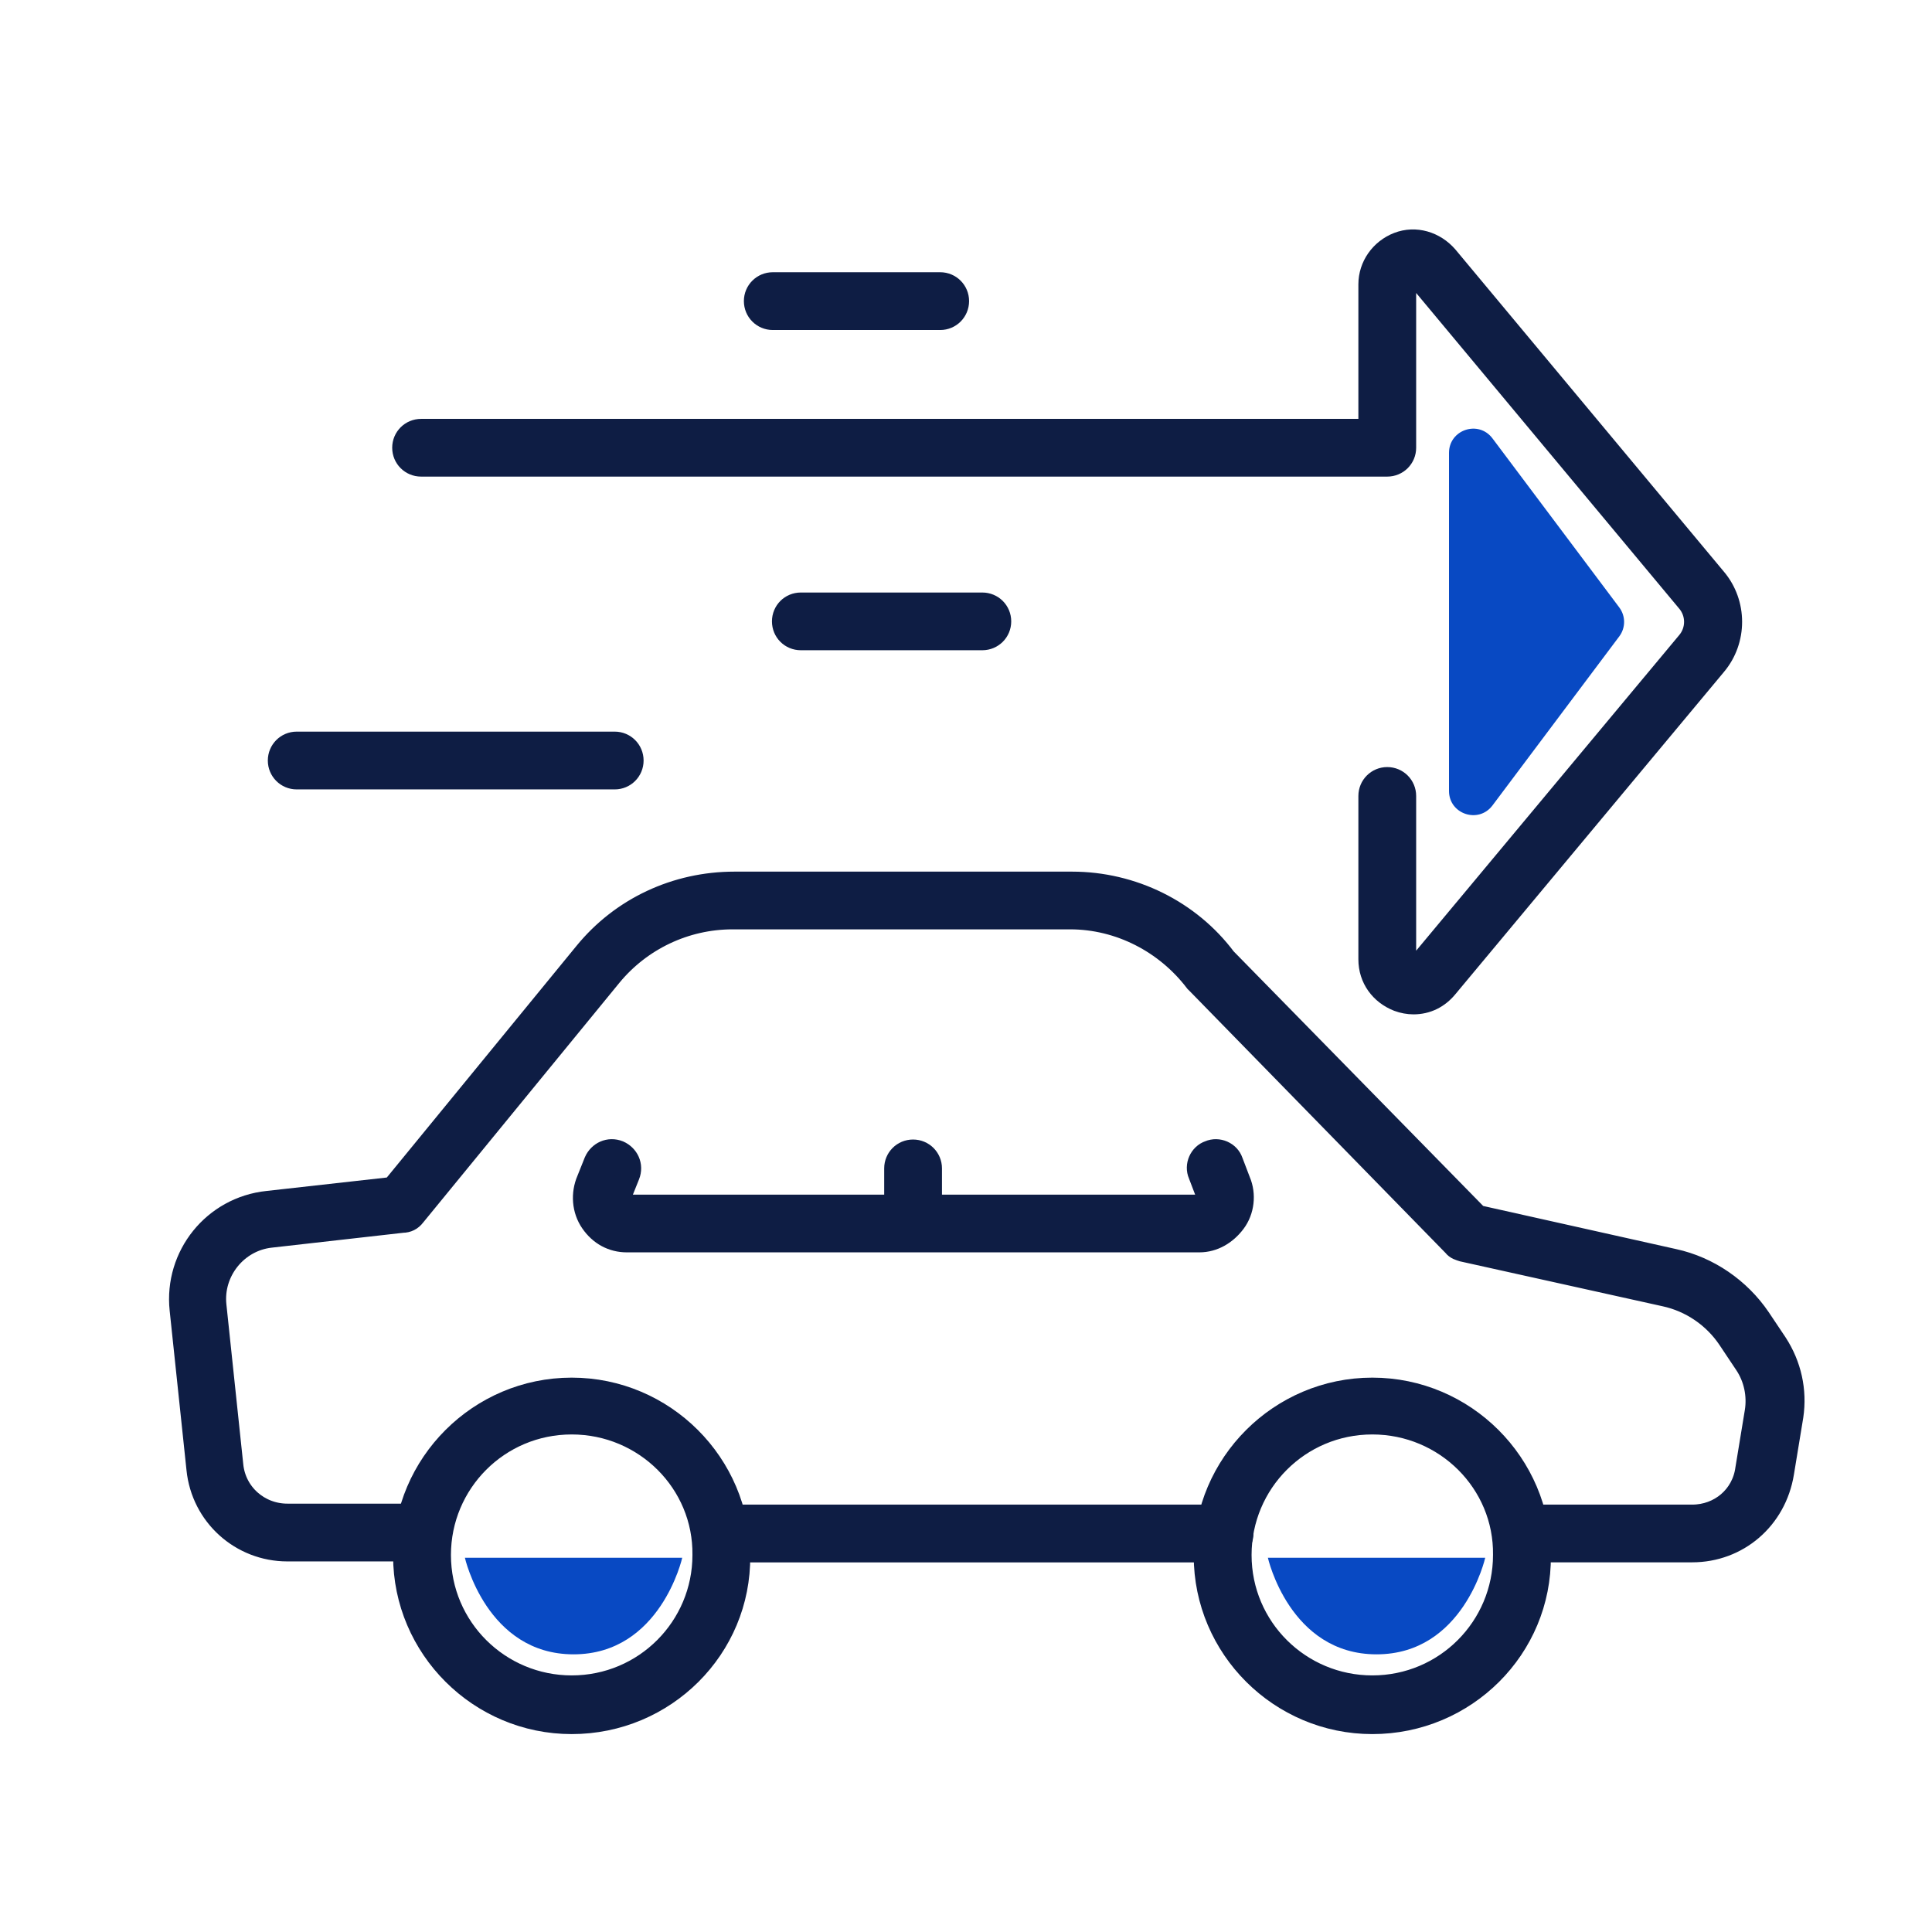
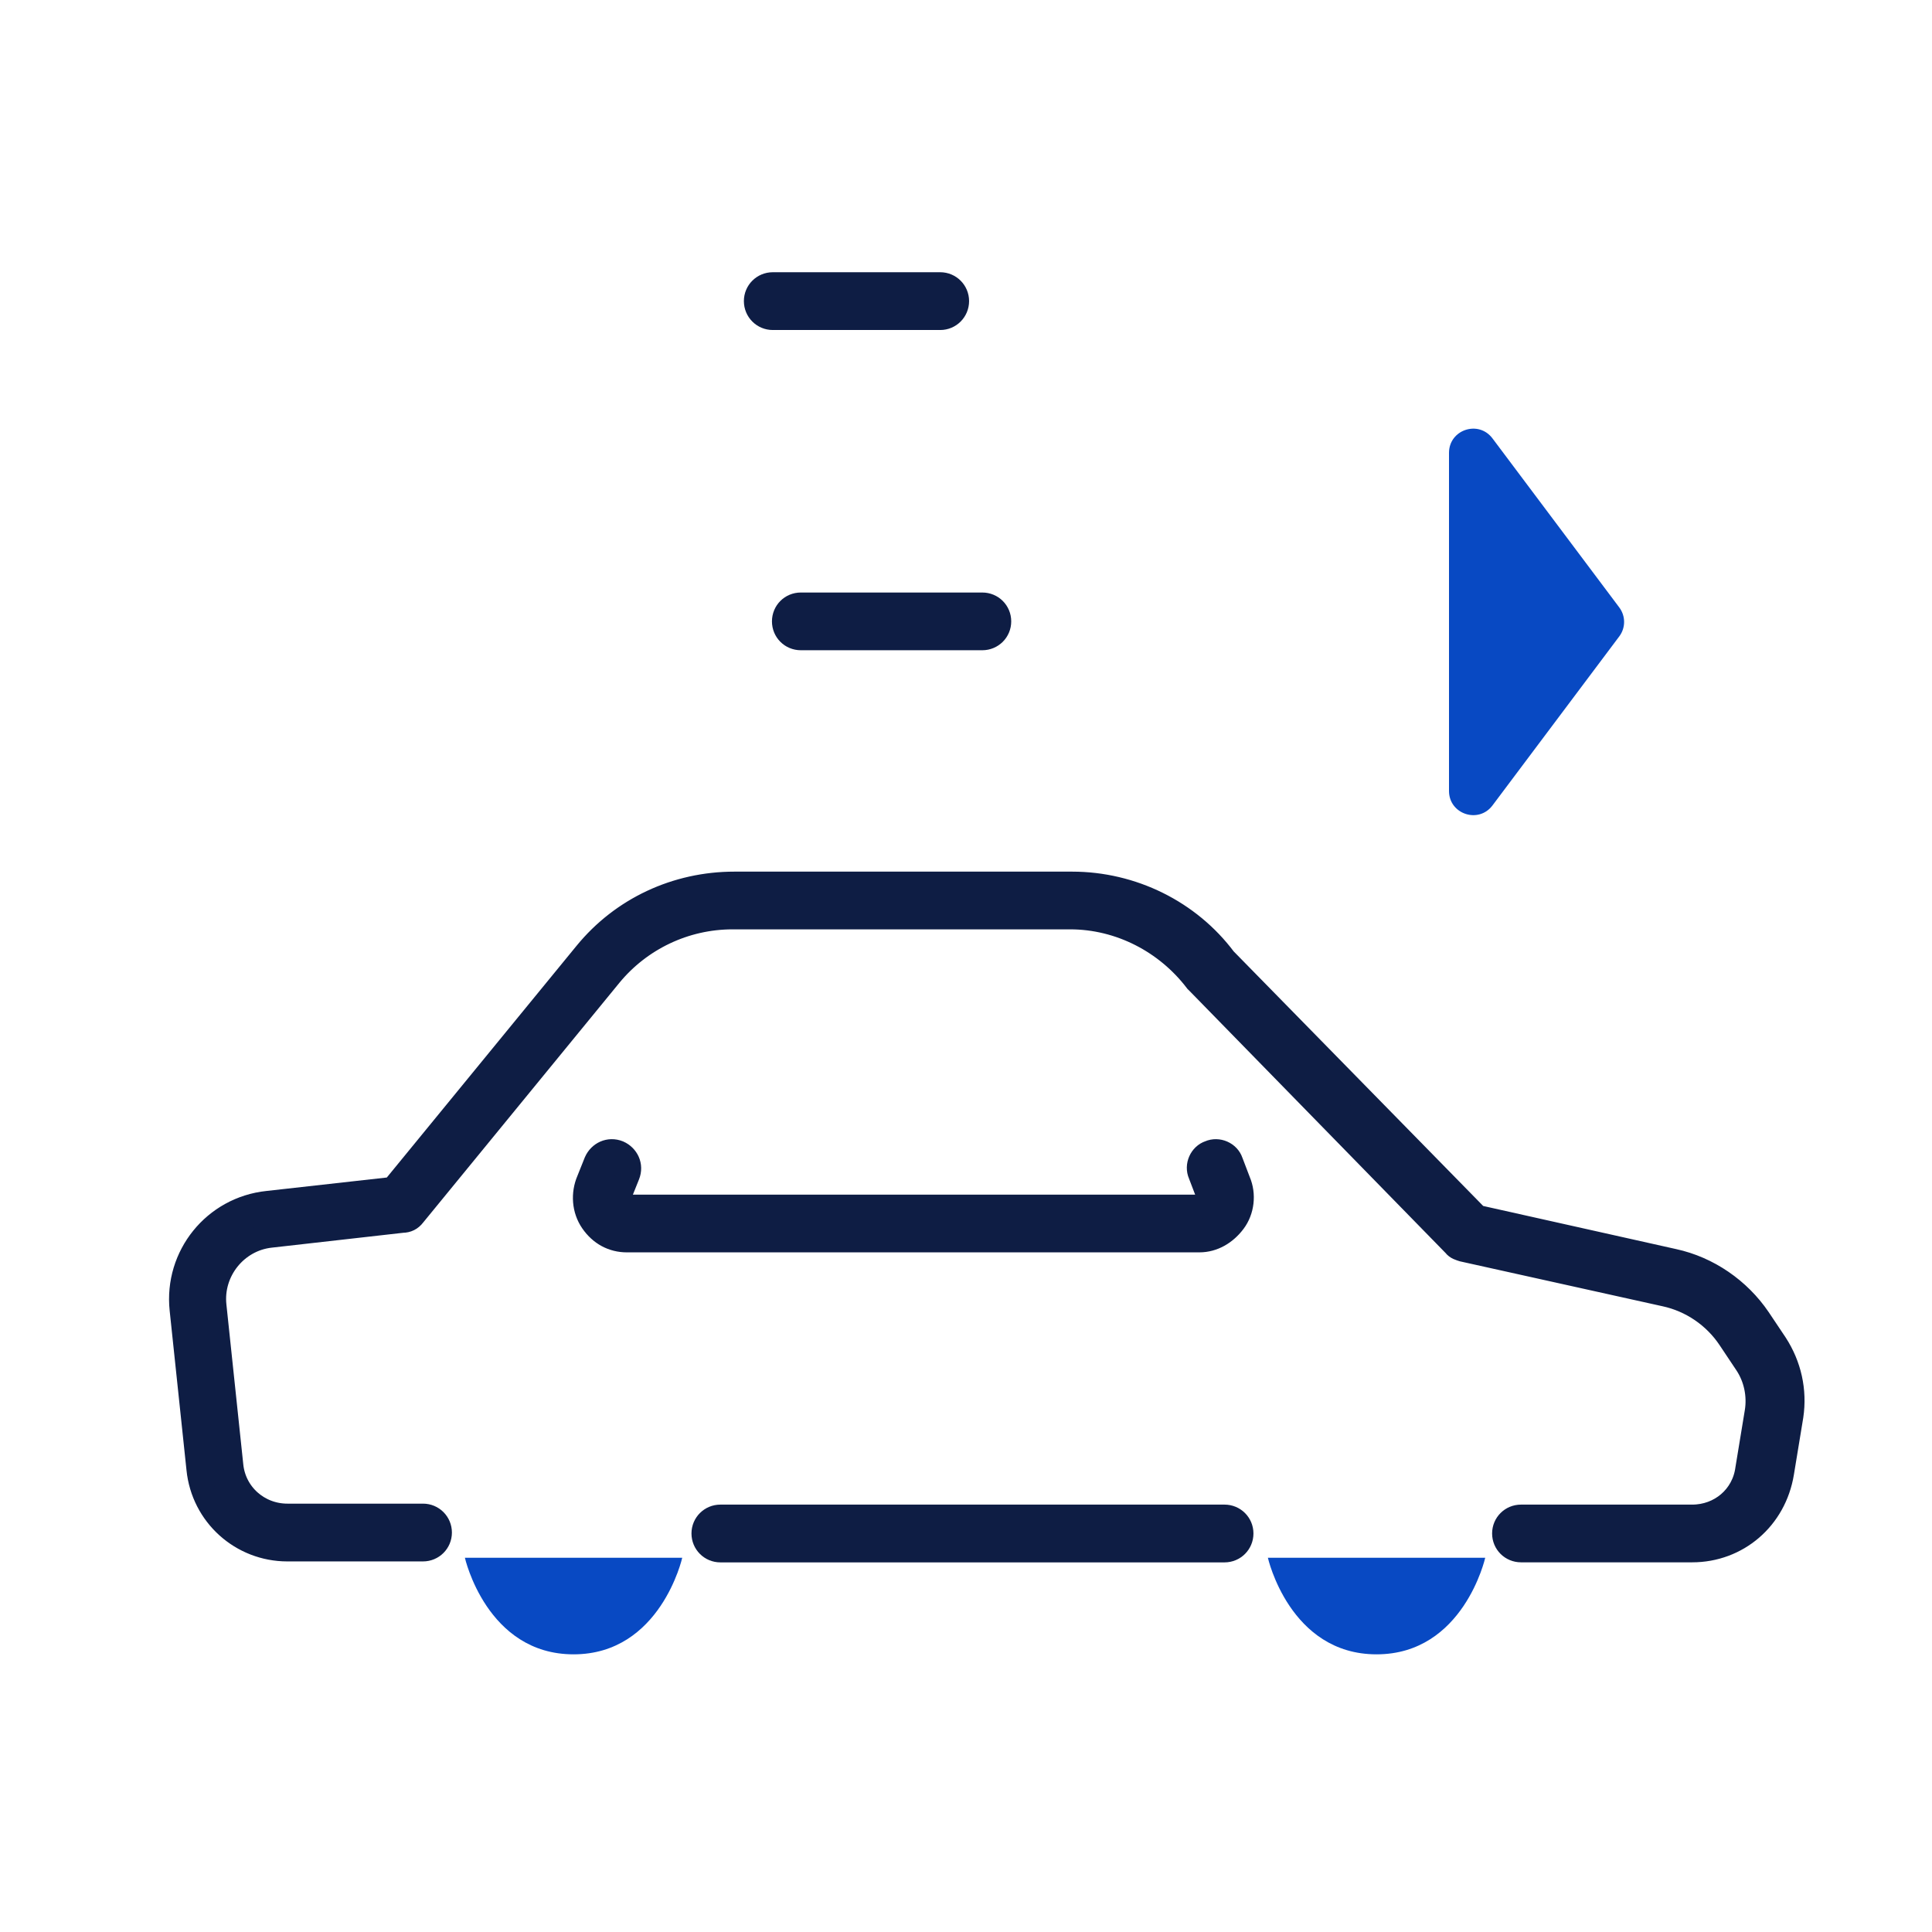
<svg xmlns="http://www.w3.org/2000/svg" width="32" height="32" viewBox="0 0 32 32" fill="none">
  <path d="M20.282 25.678H11.932C11.777 25.678 11.653 25.554 11.653 25.399C11.653 25.245 11.777 25.121 11.932 25.121H20.282C20.437 25.121 20.561 25.245 20.561 25.399C20.561 25.554 20.437 25.678 20.282 25.678Z" fill="#0E1D44" stroke="#0E1D44" stroke-width="0.4" />
-   <path d="M28.028 25.677H25.193C25.038 25.677 24.914 25.554 24.914 25.399C24.914 25.244 25.038 25.121 25.193 25.121H28.028C28.492 25.121 28.88 24.796 28.942 24.332L29.097 23.389C29.143 23.11 29.081 22.817 28.926 22.585L28.647 22.167C28.399 21.796 28.012 21.533 27.578 21.44L24.232 20.698C24.186 20.683 24.124 20.667 24.093 20.621L19.848 16.276C19.833 16.26 19.833 16.26 19.817 16.245C19.322 15.595 18.547 15.193 17.726 15.193H12.133C11.343 15.193 10.6 15.549 10.104 16.152L6.851 20.126C6.804 20.188 6.742 20.219 6.665 20.219L4.481 20.466C3.908 20.528 3.489 21.054 3.551 21.626L3.83 24.27C3.877 24.75 4.279 25.105 4.76 25.105H7.006C7.161 25.105 7.285 25.229 7.285 25.384C7.285 25.538 7.161 25.662 7.006 25.662H4.76C4 25.662 3.365 25.09 3.288 24.332L3.009 21.688C2.916 20.806 3.551 20.018 4.434 19.925L6.51 19.693L9.701 15.796C10.306 15.054 11.204 14.637 12.165 14.637H17.757C18.748 14.637 19.693 15.101 20.282 15.889L24.465 20.157L27.718 20.884C28.291 21.008 28.802 21.363 29.128 21.843L29.407 22.26C29.639 22.616 29.732 23.033 29.67 23.451L29.515 24.394C29.391 25.151 28.771 25.677 28.028 25.677Z" fill="#0E1D44" stroke="#0E1D44" stroke-width="0.4" />
-   <path d="M9.469 28.522C7.951 28.522 6.711 27.285 6.711 25.77C6.711 24.255 7.951 23.018 9.469 23.018C10.987 23.018 12.226 24.255 12.226 25.77C12.242 27.285 11.003 28.522 9.469 28.522ZM9.469 23.559C8.245 23.559 7.269 24.548 7.269 25.755C7.269 26.976 8.261 27.95 9.469 27.95C10.693 27.95 11.669 26.961 11.669 25.755C11.684 24.548 10.693 23.559 9.469 23.559Z" fill="#0E1D44" stroke="#0E1D44" stroke-width="0.4" />
-   <path d="M22.73 28.522C21.212 28.522 19.972 27.285 19.972 25.77C19.972 24.255 21.212 23.018 22.73 23.018C24.248 23.018 25.487 24.255 25.487 25.77C25.503 27.285 24.263 28.522 22.73 28.522ZM22.73 23.559C21.506 23.559 20.53 24.548 20.53 25.755C20.53 26.976 21.521 27.95 22.73 27.95C23.953 27.95 24.929 26.961 24.929 25.755C24.945 24.548 23.953 23.559 22.73 23.559Z" fill="#0E1D44" stroke="#0E1D44" stroke-width="0.4" />
+   <path d="M28.028 25.677H25.193C25.038 25.677 24.914 25.554 24.914 25.399C24.914 25.244 25.038 25.121 25.193 25.121H28.028C28.492 25.121 28.88 24.796 28.942 24.332L29.097 23.389C29.143 23.11 29.081 22.817 28.926 22.585L28.647 22.167C28.399 21.796 28.012 21.533 27.578 21.44L24.232 20.698C24.186 20.683 24.124 20.667 24.093 20.621L19.848 16.276C19.833 16.26 19.833 16.26 19.817 16.245C19.322 15.595 18.547 15.193 17.726 15.193H12.133C11.343 15.193 10.6 15.549 10.104 16.152L6.851 20.126C6.804 20.188 6.742 20.219 6.665 20.219L4.481 20.466C3.908 20.528 3.489 21.054 3.551 21.626L3.83 24.27C3.877 24.75 4.279 25.105 4.76 25.105H7.006C7.161 25.105 7.285 25.229 7.285 25.384C7.285 25.538 7.161 25.662 7.006 25.662H4.76C4 25.662 3.365 25.09 3.288 24.332L3.009 21.688C2.916 20.806 3.551 20.018 4.434 19.925L6.51 19.693L9.701 15.796C10.306 15.054 11.204 14.637 12.165 14.637H17.757C18.748 14.637 19.693 15.101 20.282 15.889L24.465 20.157L27.718 20.884C28.291 21.008 28.802 21.363 29.128 21.843L29.407 22.26C29.639 22.616 29.732 23.033 29.67 23.451L29.515 24.394C29.391 25.151 28.771 25.677 28.028 25.677" fill="#0E1D44" stroke="#0E1D44" stroke-width="0.4" />
  <path d="M19.864 20.543H10.383C10.151 20.543 9.949 20.435 9.81 20.234C9.67 20.033 9.655 19.77 9.748 19.554L9.872 19.244C9.934 19.105 10.089 19.028 10.243 19.09C10.383 19.152 10.46 19.306 10.398 19.461L10.274 19.77C10.259 19.817 10.259 19.878 10.29 19.925C10.306 19.94 10.336 19.987 10.398 19.987H19.879C19.926 19.987 19.972 19.956 19.988 19.925C20.019 19.878 20.019 19.817 20.003 19.77L19.879 19.446C19.817 19.306 19.895 19.136 20.034 19.09C20.174 19.028 20.344 19.105 20.39 19.244L20.514 19.569C20.607 19.786 20.576 20.049 20.437 20.234C20.297 20.42 20.096 20.543 19.864 20.543Z" fill="#0E1D44" stroke="#0E1D44" stroke-width="0.4" />
-   <path d="M15.123 20.45C14.968 20.45 14.845 20.327 14.845 20.172V19.352C14.845 19.198 14.968 19.074 15.123 19.074C15.278 19.074 15.402 19.198 15.402 19.352V20.172C15.402 20.327 15.278 20.45 15.123 20.45Z" fill="#0E1D44" stroke="#0E1D44" stroke-width="0.4" />
-   <path d="M23.411 16.601C23.334 16.601 23.241 16.585 23.163 16.555C22.885 16.446 22.699 16.199 22.699 15.89V13.184C22.699 13.029 22.823 12.905 22.977 12.905C23.132 12.905 23.256 13.029 23.256 13.184V15.89C23.256 15.982 23.318 16.013 23.349 16.029C23.38 16.044 23.458 16.06 23.52 15.982L27.966 10.648C28.136 10.447 28.136 10.153 27.966 9.952L23.52 4.617C23.458 4.54 23.38 4.555 23.349 4.571C23.318 4.586 23.256 4.617 23.256 4.71V7.416C23.256 7.571 23.132 7.694 22.977 7.694H6.975C6.82 7.694 6.696 7.571 6.696 7.416C6.696 7.261 6.82 7.138 6.975 7.138H22.699V4.71C22.699 4.416 22.885 4.153 23.163 4.045C23.442 3.937 23.752 4.03 23.953 4.261L28.399 9.596C28.74 9.998 28.74 10.601 28.399 11.003L23.953 16.338C23.814 16.508 23.628 16.601 23.411 16.601Z" fill="#0E1D44" stroke="#0E1D44" stroke-width="0.4" />
-   <path d="M10.182 12.875H4.914C4.76 12.875 4.636 12.751 4.636 12.597C4.636 12.442 4.76 12.318 4.914 12.318H10.182C10.336 12.318 10.46 12.442 10.46 12.597C10.46 12.751 10.336 12.875 10.182 12.875Z" fill="#0E1D44" stroke="#0E1D44" stroke-width="0.4" />
  <path d="M15.573 5.266H12.8C12.645 5.266 12.521 5.142 12.521 4.987C12.521 4.833 12.645 4.709 12.8 4.709H15.573C15.727 4.709 15.851 4.833 15.851 4.987C15.851 5.142 15.727 5.266 15.573 5.266Z" fill="#0E1D44" stroke="#0E1D44" stroke-width="0.4" />
  <path d="M16.27 10.57H13.264C13.109 10.57 12.986 10.447 12.986 10.292C12.986 10.137 13.109 10.014 13.264 10.014H16.27C16.425 10.014 16.549 10.137 16.549 10.292C16.549 10.447 16.425 10.57 16.27 10.57Z" fill="#0E1D44" stroke="#0E1D44" stroke-width="0.4" />
  <path d="M24 7.501V8.701V10.301V13.101C24 13.485 24.489 13.648 24.72 13.341L26.82 10.541C26.927 10.399 26.927 10.203 26.82 10.061L24.72 7.261C24.489 6.953 24 7.116 24 7.501Z" fill="#0849C3" />
  <path d="M11.3 25.801H7.7C7.7 25.801 8.06 27.401 9.5 27.401C10.94 27.401 11.3 25.801 11.3 25.801Z" fill="#0849C3" />
  <path d="M24.6 25.801H21C21 25.801 21.36 27.401 22.8 27.401C24.24 27.401 24.6 25.801 24.6 25.801Z" fill="#0849C3" />
</svg>